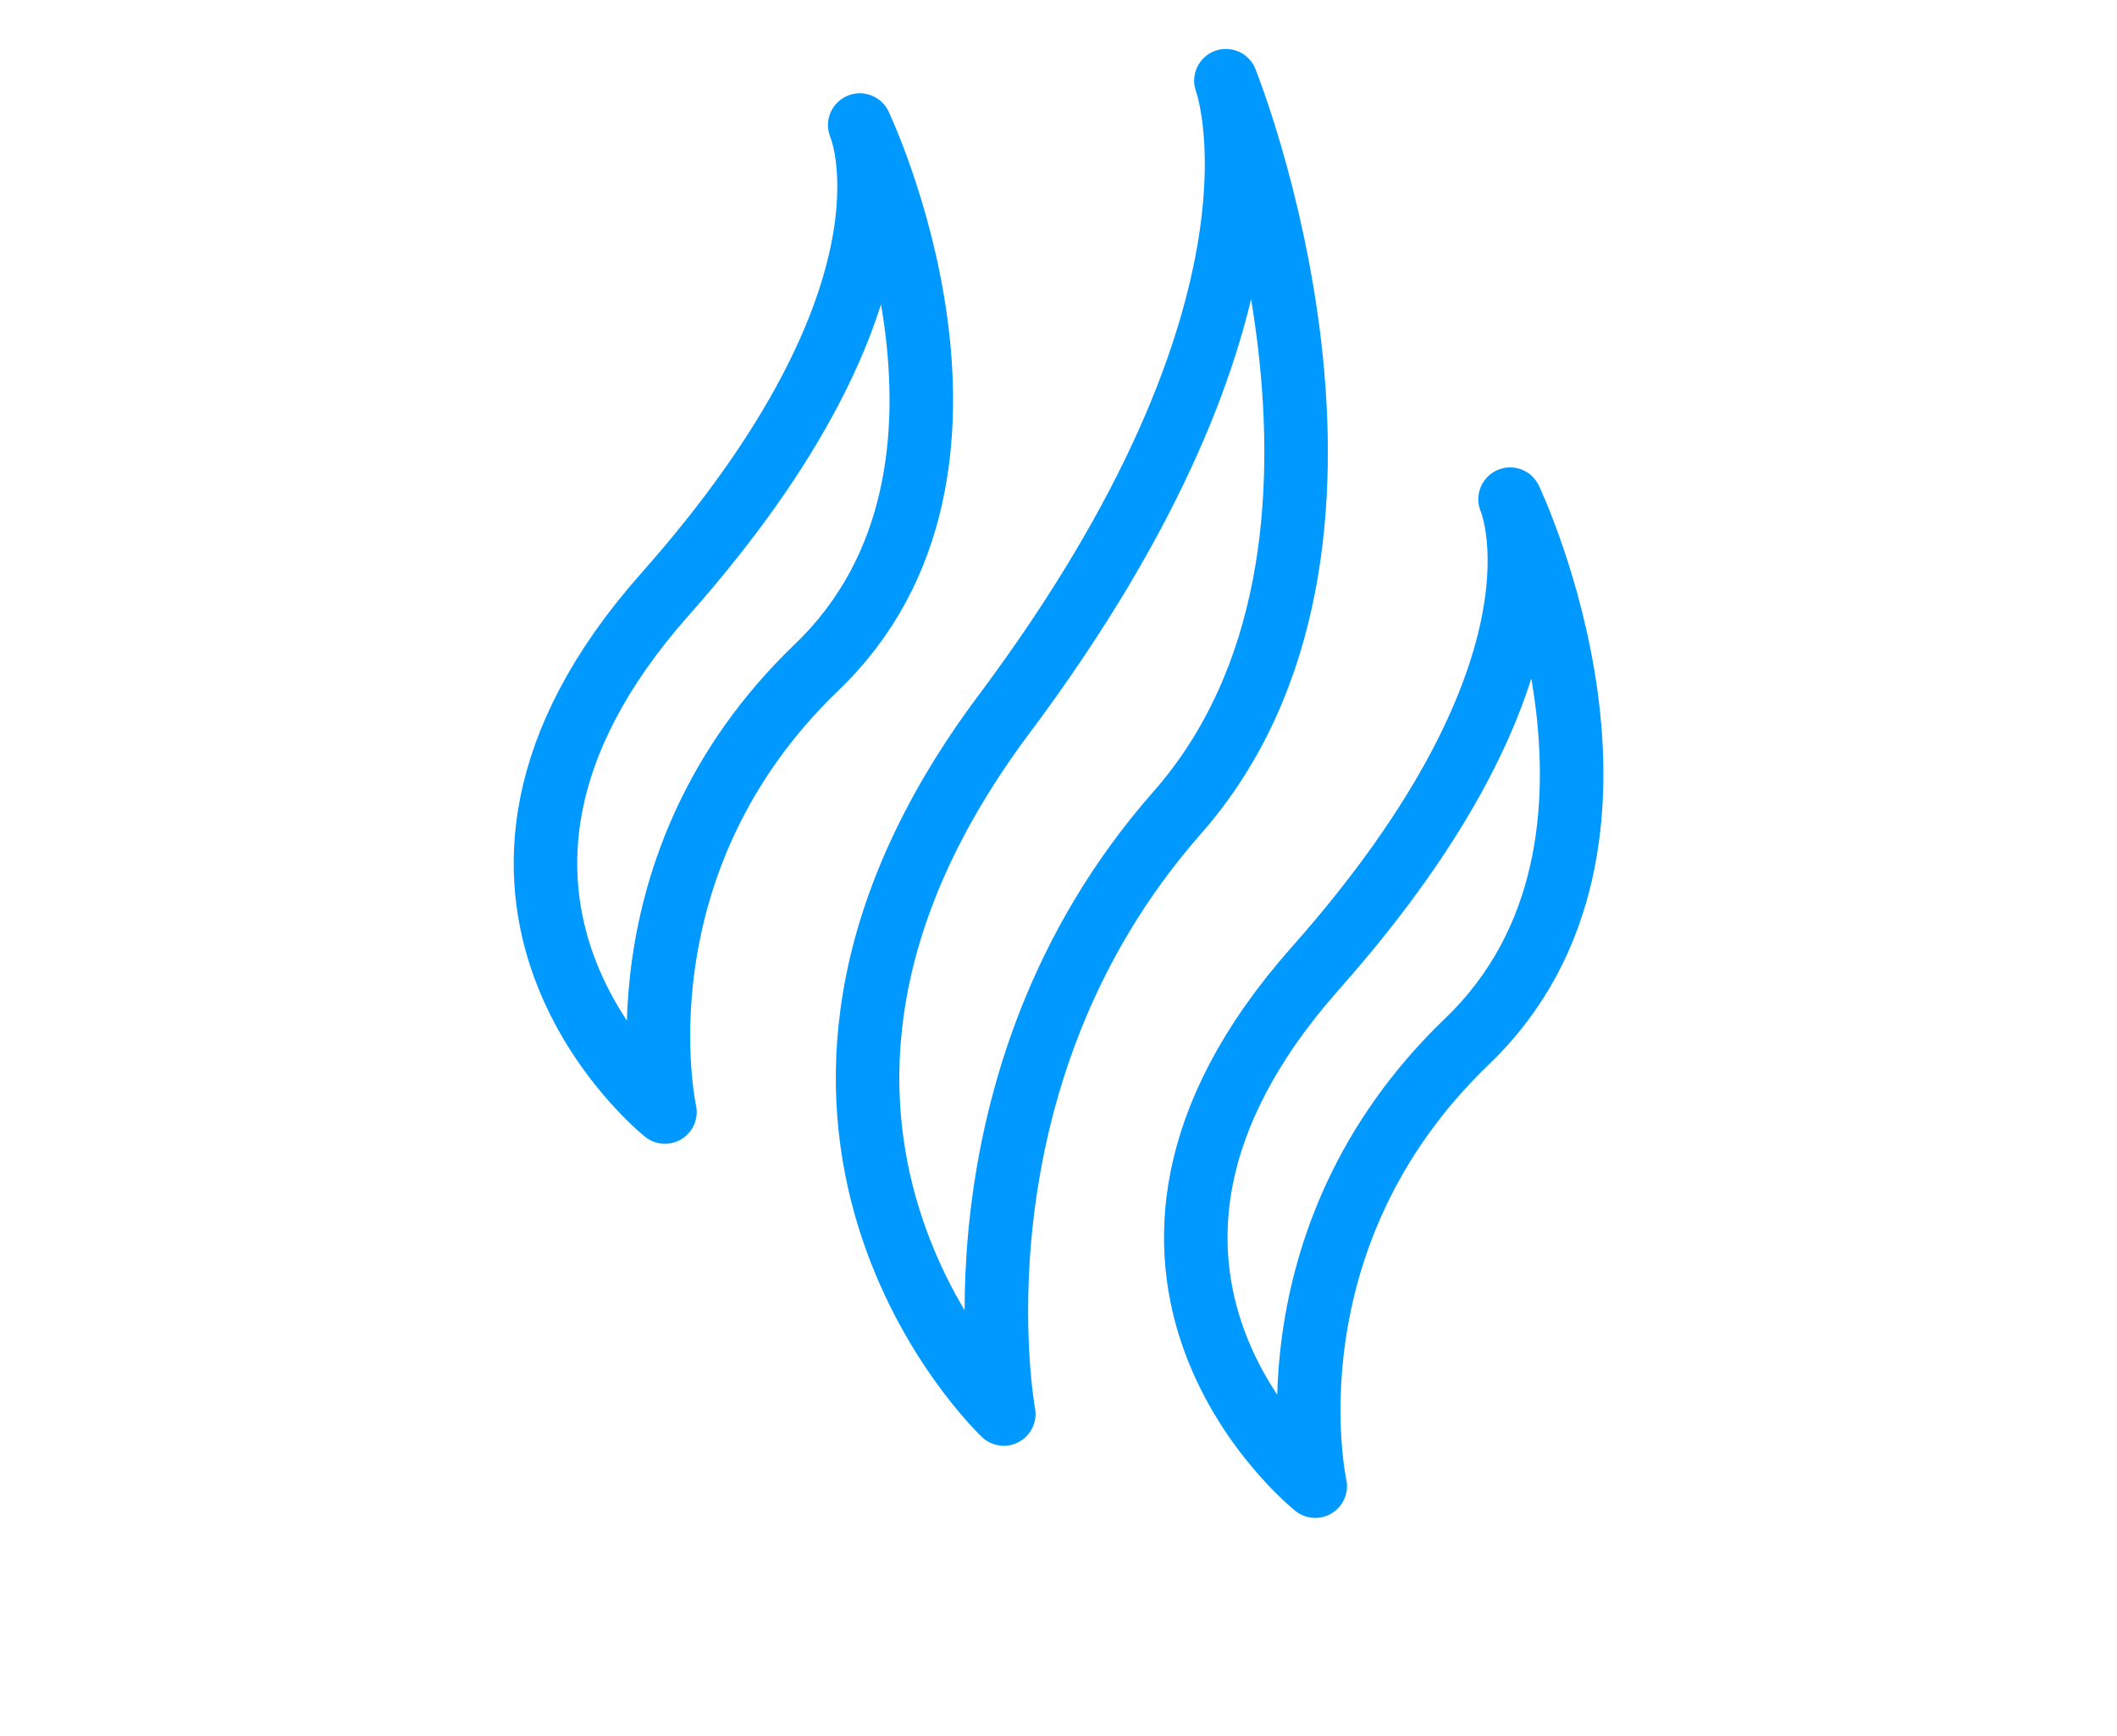
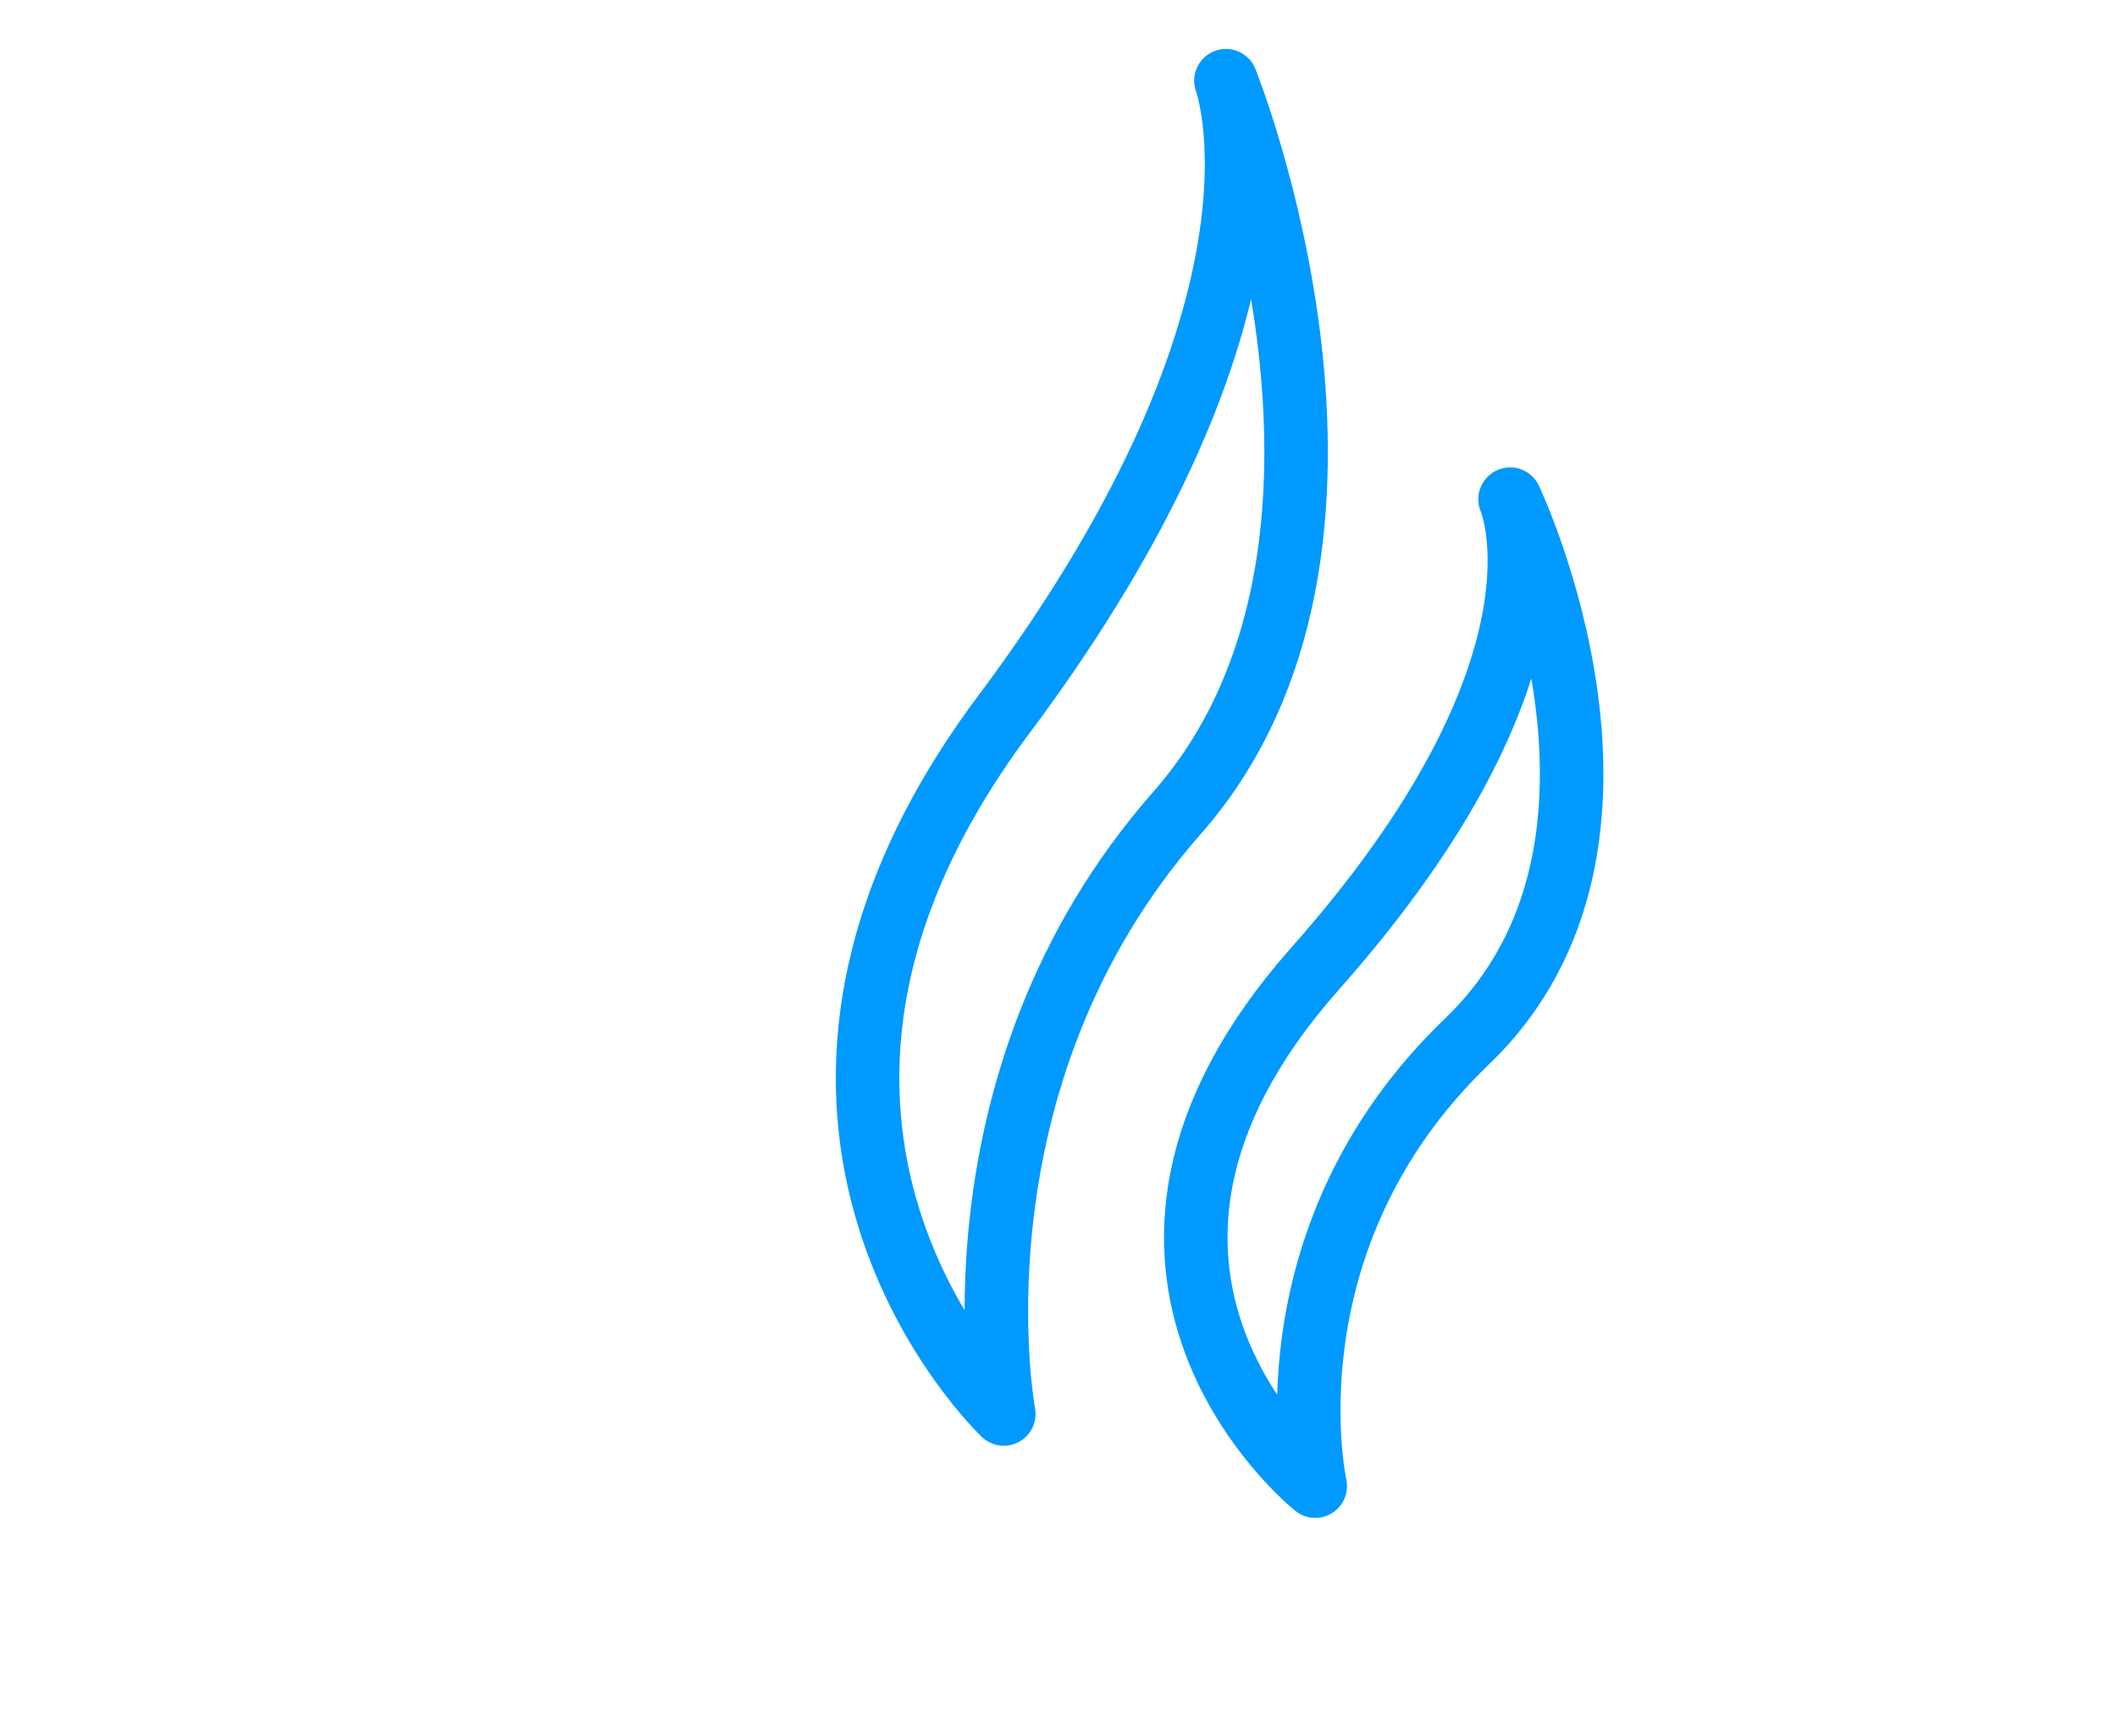
<svg xmlns="http://www.w3.org/2000/svg" width="50" height="41" viewBox="0 0 50 41" fill="none">
-   <path d="M20.305 2.955C20.305 2.955 22.055 6.872 15.705 14.037C9.355 21.2 15.705 26.263 15.705 26.263C15.705 26.263 14.418 20.436 19.294 15.754C24.171 11.072 20.308 2.953 20.308 2.953L20.305 2.955Z" stroke="#0099FF" stroke-width="1.5" stroke-linecap="round" stroke-linejoin="round" />
  <path d="M35.665 11.791C35.665 11.791 37.414 15.708 31.064 22.872C24.715 30.036 31.064 35.099 31.064 35.099C31.064 35.099 29.777 29.272 34.654 24.59C39.531 19.908 35.667 11.789 35.667 11.789L35.665 11.791Z" stroke="#0099FF" stroke-width="1.5" stroke-linecap="round" stroke-linejoin="round" />
  <path d="M28.954 1.906C28.954 1.906 30.948 7.197 23.708 16.876C16.468 26.555 23.708 33.395 23.708 33.395C23.708 33.395 22.239 25.523 27.8 19.198C33.363 12.876 28.954 1.906 28.954 1.906Z" stroke="#0099FF" stroke-width="1.5" stroke-linecap="round" stroke-linejoin="round" />
</svg>